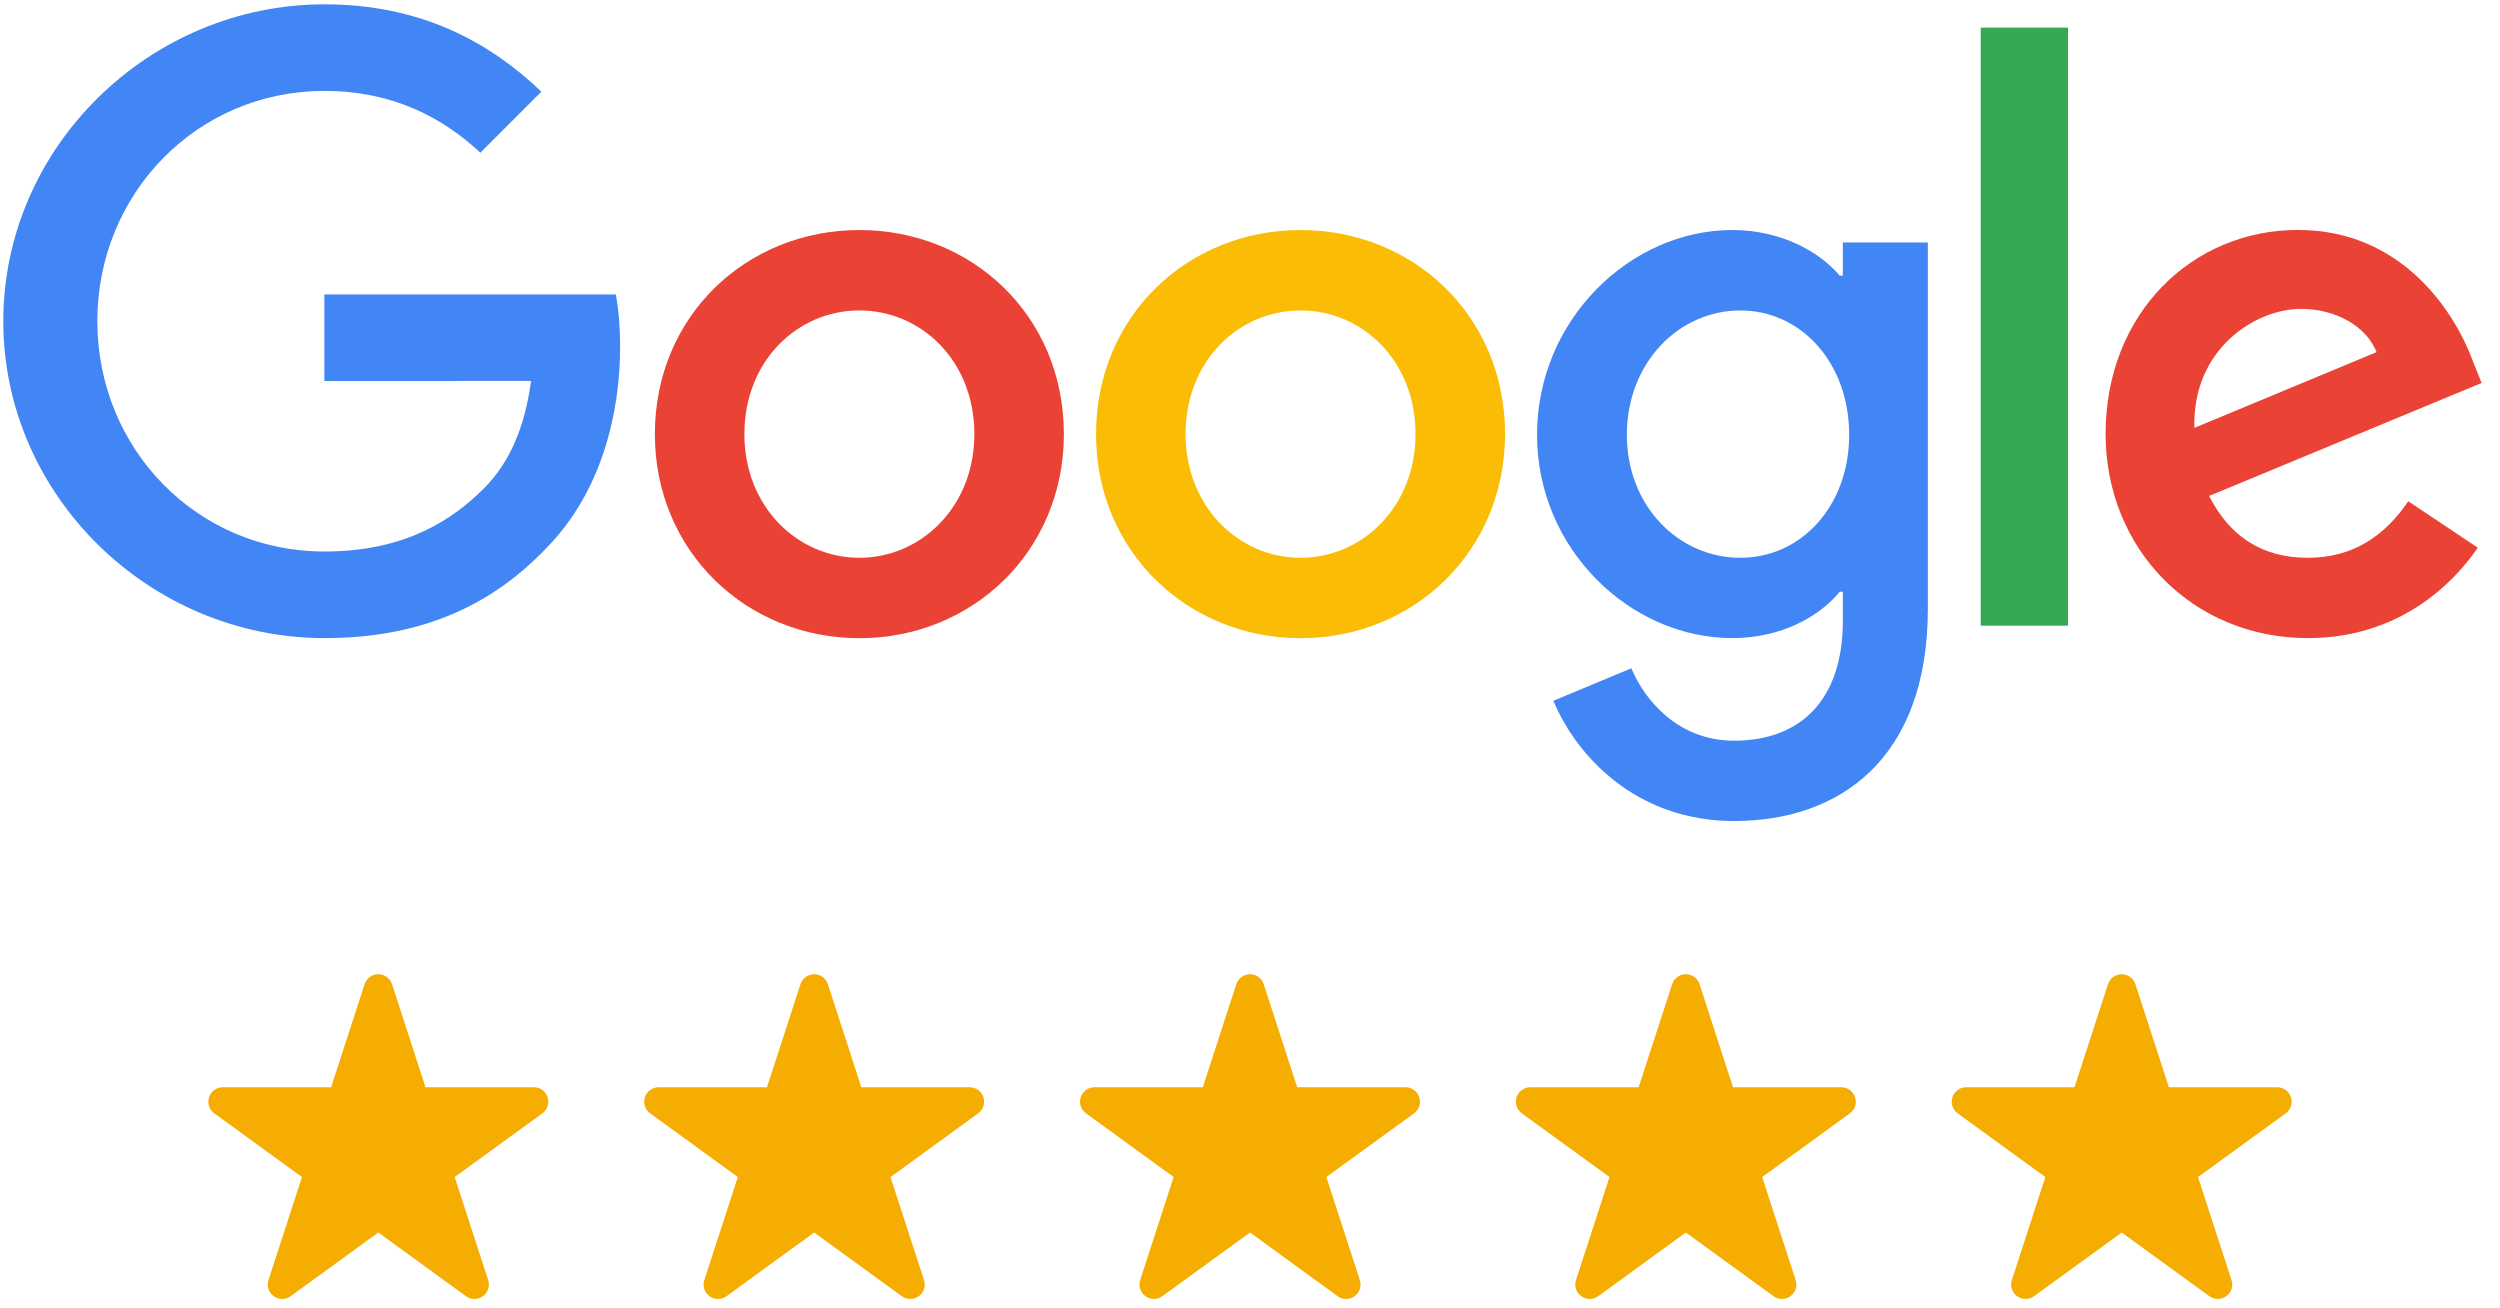
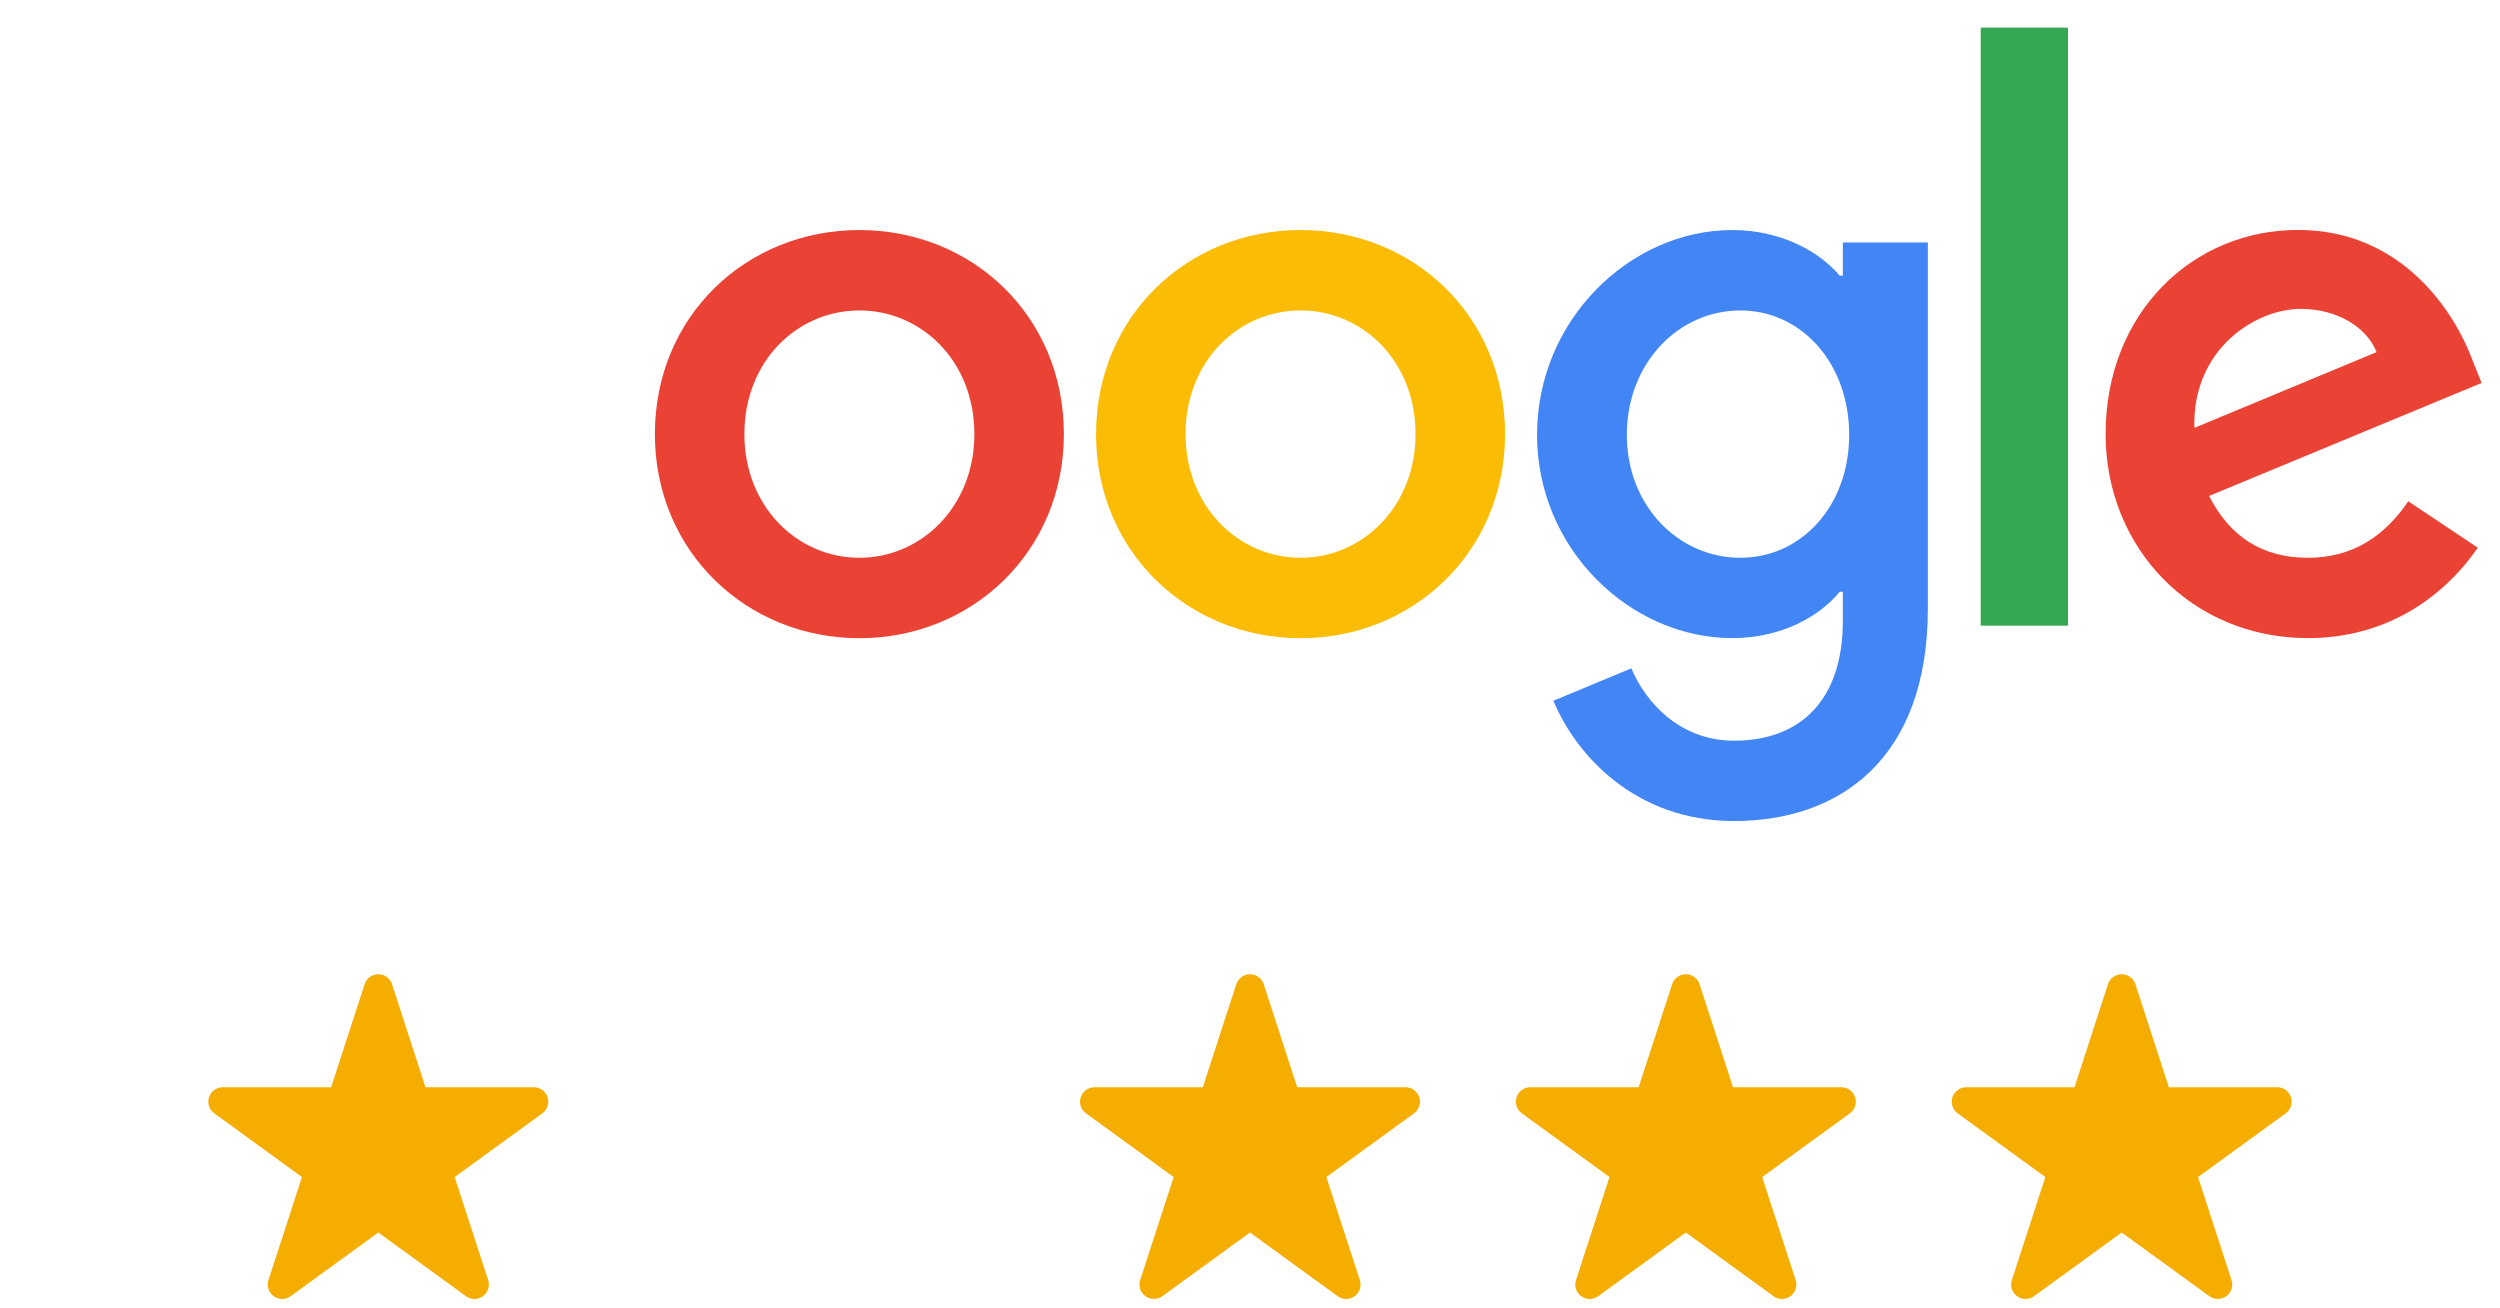
<svg xmlns="http://www.w3.org/2000/svg" width="948" height="496" viewBox="0 0 948 496" fill="none">
  <path d="M403.424 164.617C403.424 209.174 368.606 242.006 325.876 242.006C283.146 242.006 248.328 209.174 248.328 164.617C248.328 119.747 283.146 87.228 325.876 87.228C368.606 87.228 403.424 119.747 403.424 164.617ZM369.477 164.617C369.477 136.774 349.297 117.724 325.876 117.724C302.455 117.724 282.275 136.774 282.275 164.617C282.275 192.182 302.455 211.511 325.876 211.511C349.297 211.511 369.477 192.147 369.477 164.617Z" fill="#EA4335" />
-   <path d="M570.717 164.617C570.717 209.174 535.899 242.006 493.169 242.006C450.439 242.006 415.621 209.174 415.621 164.617C415.621 119.782 450.439 87.228 493.169 87.228C535.899 87.228 570.717 119.747 570.717 164.617ZM536.77 164.617C536.77 136.774 516.59 117.724 493.169 117.724C469.748 117.724 449.568 136.774 449.568 164.617C449.568 192.182 469.748 211.511 493.169 211.511C516.59 211.511 536.77 192.147 536.77 164.617Z" fill="#FBBC05" />
+   <path d="M570.717 164.617C570.717 209.174 535.899 242.006 493.169 242.006C450.439 242.006 415.621 209.174 415.621 164.617C415.621 119.782 450.439 87.228 493.169 87.228C535.899 87.228 570.717 119.747 570.717 164.617M536.77 164.617C536.77 136.774 516.59 117.724 493.169 117.724C469.748 117.724 449.568 136.774 449.568 164.617C449.568 192.182 469.748 211.511 493.169 211.511C516.59 211.511 536.77 192.147 536.77 164.617Z" fill="#FBBC05" />
  <path d="M731.04 91.904V230.841C731.04 287.993 697.372 311.335 657.57 311.335C620.104 311.335 597.554 286.249 589.05 265.732L618.605 253.416C623.868 266.012 636.763 280.875 657.536 280.875C683.013 280.875 698.801 265.139 698.801 235.517V224.386H697.616C690.019 233.772 675.38 241.971 656.908 241.971C618.256 241.971 582.846 208.266 582.846 164.897C582.846 121.213 618.256 87.228 656.908 87.228C675.345 87.228 689.984 95.428 697.616 104.535H698.801V91.939H731.04V91.904ZM701.206 164.897C701.206 137.646 683.048 117.724 659.94 117.724C636.519 117.724 616.897 137.646 616.897 164.897C616.897 191.868 636.519 211.511 659.94 211.511C683.048 211.511 701.206 191.868 701.206 164.897Z" fill="#4285F4" />
  <path d="M784.19 10.468V237.261H751.08V10.468H784.19Z" fill="#34A853" />
  <path d="M913.216 190.088L939.565 207.673C931.061 220.269 910.567 241.971 875.157 241.971C831.242 241.971 798.445 207.987 798.445 164.582C798.445 118.561 831.521 87.193 871.358 87.193C911.473 87.193 931.096 119.154 937.509 136.425L941.029 145.218L837.69 188.064C845.601 203.591 857.904 211.511 875.157 211.511C892.444 211.511 904.433 202.998 913.216 190.088ZM832.113 162.245L901.192 133.529C897.393 123.864 885.961 117.13 872.508 117.13C855.256 117.13 831.242 132.378 832.113 162.245Z" fill="#EA4335" />
-   <path d="M122.995 144.485V111.652H233.514C234.594 117.374 235.152 124.143 235.152 131.47C235.152 156.103 228.425 186.564 206.747 208.266C185.661 230.247 158.719 241.971 123.03 241.971C56.879 241.971 1.254 188.029 1.254 121.805C1.254 55.582 56.879 1.64 123.03 1.64C159.626 1.64 185.696 16.015 205.283 34.752L182.141 57.919C168.095 44.73 149.065 34.472 122.995 34.472C74.689 34.472 36.908 73.446 36.908 121.805C36.908 170.165 74.689 209.138 122.995 209.138C154.328 209.138 172.173 196.542 183.604 185.098C192.875 175.817 198.975 162.558 201.379 144.45L122.995 144.485Z" fill="#4285F4" />
  <g clip-path="url(#clip0_38_279)">
    <path fill-rule="evenodd" clip-rule="evenodd" d="M207.638 416.059C206.903 413.807 204.817 412.29 202.444 412.29H161.351L148.657 373.207V373.199C147.914 370.947 145.829 369.431 143.455 369.431C141.089 369.431 138.996 370.947 138.261 373.207L125.559 412.29H84.466C82.093 412.29 80.007 413.807 79.272 416.059C78.536 418.311 79.325 420.768 81.251 422.171L114.503 446.331L101.801 485.421C101.066 487.681 101.877 490.138 103.803 491.526C104.759 492.216 105.881 492.565 107.003 492.565C108.125 492.565 109.248 492.216 110.211 491.518L143.455 467.366L176.692 491.518C178.61 492.913 181.196 492.913 183.114 491.526C185.041 490.138 185.844 487.681 185.109 485.414L172.407 446.331L205.667 422.171C207.585 420.768 208.381 418.311 207.638 416.059" fill="#F6AD01" />
  </g>
  <g clip-path="url(#clip1_38_279)">
-     <path fill-rule="evenodd" clip-rule="evenodd" d="M372.912 416.059C372.176 413.807 370.091 412.29 367.717 412.29H326.624L313.93 373.207V373.199C313.187 370.947 311.102 369.431 308.728 369.431C306.363 369.431 304.27 370.947 303.534 373.207L290.832 412.29H249.74C247.366 412.29 245.281 413.807 244.545 416.059C243.81 418.311 244.598 420.768 246.525 422.171L279.776 446.331L267.075 485.421C266.339 487.681 267.151 490.138 269.077 491.526C270.032 492.216 271.154 492.565 272.277 492.565C273.399 492.565 274.521 492.216 275.484 491.518L308.728 467.366L341.965 491.518C343.884 492.913 346.469 492.913 348.388 491.526C350.314 490.138 351.118 487.681 350.382 485.414L337.681 446.331L370.94 422.171C372.858 420.768 373.655 418.311 372.912 416.059" fill="#F6AD01" />
-   </g>
+     </g>
  <g clip-path="url(#clip2_38_279)">
    <path fill-rule="evenodd" clip-rule="evenodd" d="M538.183 416.059C537.447 413.807 535.362 412.29 532.989 412.29H491.896L479.202 373.207V373.199C478.459 370.947 476.373 369.431 474 369.431C471.634 369.431 469.541 370.947 468.805 373.207L456.104 412.29H415.011C412.638 412.29 410.552 413.807 409.817 416.059C409.081 418.311 409.87 420.768 411.796 422.171L445.048 446.331L432.346 485.421C431.611 487.681 432.422 490.138 434.348 491.526C435.304 492.216 436.426 492.565 437.548 492.565C438.67 492.565 439.793 492.216 440.756 491.518L474 467.366L507.236 491.518C509.155 492.913 511.741 492.913 513.659 491.526C515.585 490.138 516.389 487.681 515.654 485.414L502.952 446.331L536.211 422.171C538.13 420.768 538.926 418.311 538.183 416.059" fill="#F6AD01" />
  </g>
  <g clip-path="url(#clip3_38_279)">
    <path fill-rule="evenodd" clip-rule="evenodd" d="M703.453 416.059C702.717 413.807 700.632 412.29 698.258 412.29H657.165L644.471 373.207V373.199C643.728 370.947 641.643 369.431 639.269 369.431C636.904 369.431 634.811 370.947 634.075 373.207L621.373 412.29H580.281C577.907 412.29 575.822 413.807 575.086 416.059C574.351 418.311 575.139 420.768 577.066 422.171L610.317 446.331L597.616 485.421C596.88 487.681 597.692 490.138 599.618 491.526C600.573 492.216 601.695 492.565 602.818 492.565C603.94 492.565 605.062 492.216 606.025 491.518L639.269 467.366L672.506 491.518C674.425 492.913 677.01 492.913 678.929 491.526C680.855 490.138 681.659 487.681 680.923 485.414L668.222 446.331L701.481 422.171C703.399 420.768 704.196 418.311 703.453 416.059" fill="#F6AD01" />
  </g>
  <g clip-path="url(#clip4_38_279)">
    <path fill-rule="evenodd" clip-rule="evenodd" d="M868.726 416.059C867.99 413.807 865.905 412.29 863.532 412.29H822.439L809.745 373.207V373.199C809.002 370.947 806.916 369.431 804.543 369.431C802.177 369.431 800.084 370.947 799.348 373.207L786.647 412.29H745.554C743.181 412.29 741.095 413.807 740.36 416.059C739.624 418.311 740.413 420.768 742.339 422.171L775.591 446.331L762.889 485.421C762.154 487.681 762.965 490.138 764.891 491.526C765.846 492.216 766.969 492.565 768.091 492.565C769.213 492.565 770.336 492.216 771.299 491.518L804.543 467.366L837.779 491.518C839.698 492.913 842.284 492.913 844.202 491.526C846.128 490.138 846.932 487.681 846.197 485.414L833.495 446.331L866.754 422.171C868.673 420.768 869.469 418.311 868.726 416.059" fill="#F6AD01" />
  </g>
  <defs>
    <clipPath id="clip0_38_279">
      <rect width="128.912" height="128.912" fill="white" transform="translate(79 366.544)" />
    </clipPath>
    <clipPath id="clip1_38_279">
-       <rect width="128.912" height="128.912" fill="white" transform="translate(244.273 366.544)" />
-     </clipPath>
+       </clipPath>
    <clipPath id="clip2_38_279">
      <rect width="128.912" height="128.912" fill="white" transform="translate(409.545 366.544)" />
    </clipPath>
    <clipPath id="clip3_38_279">
      <rect width="128.912" height="128.912" fill="white" transform="translate(574.814 366.544)" />
    </clipPath>
    <clipPath id="clip4_38_279">
      <rect width="128.912" height="128.912" fill="white" transform="translate(740.088 366.544)" />
    </clipPath>
  </defs>
</svg>